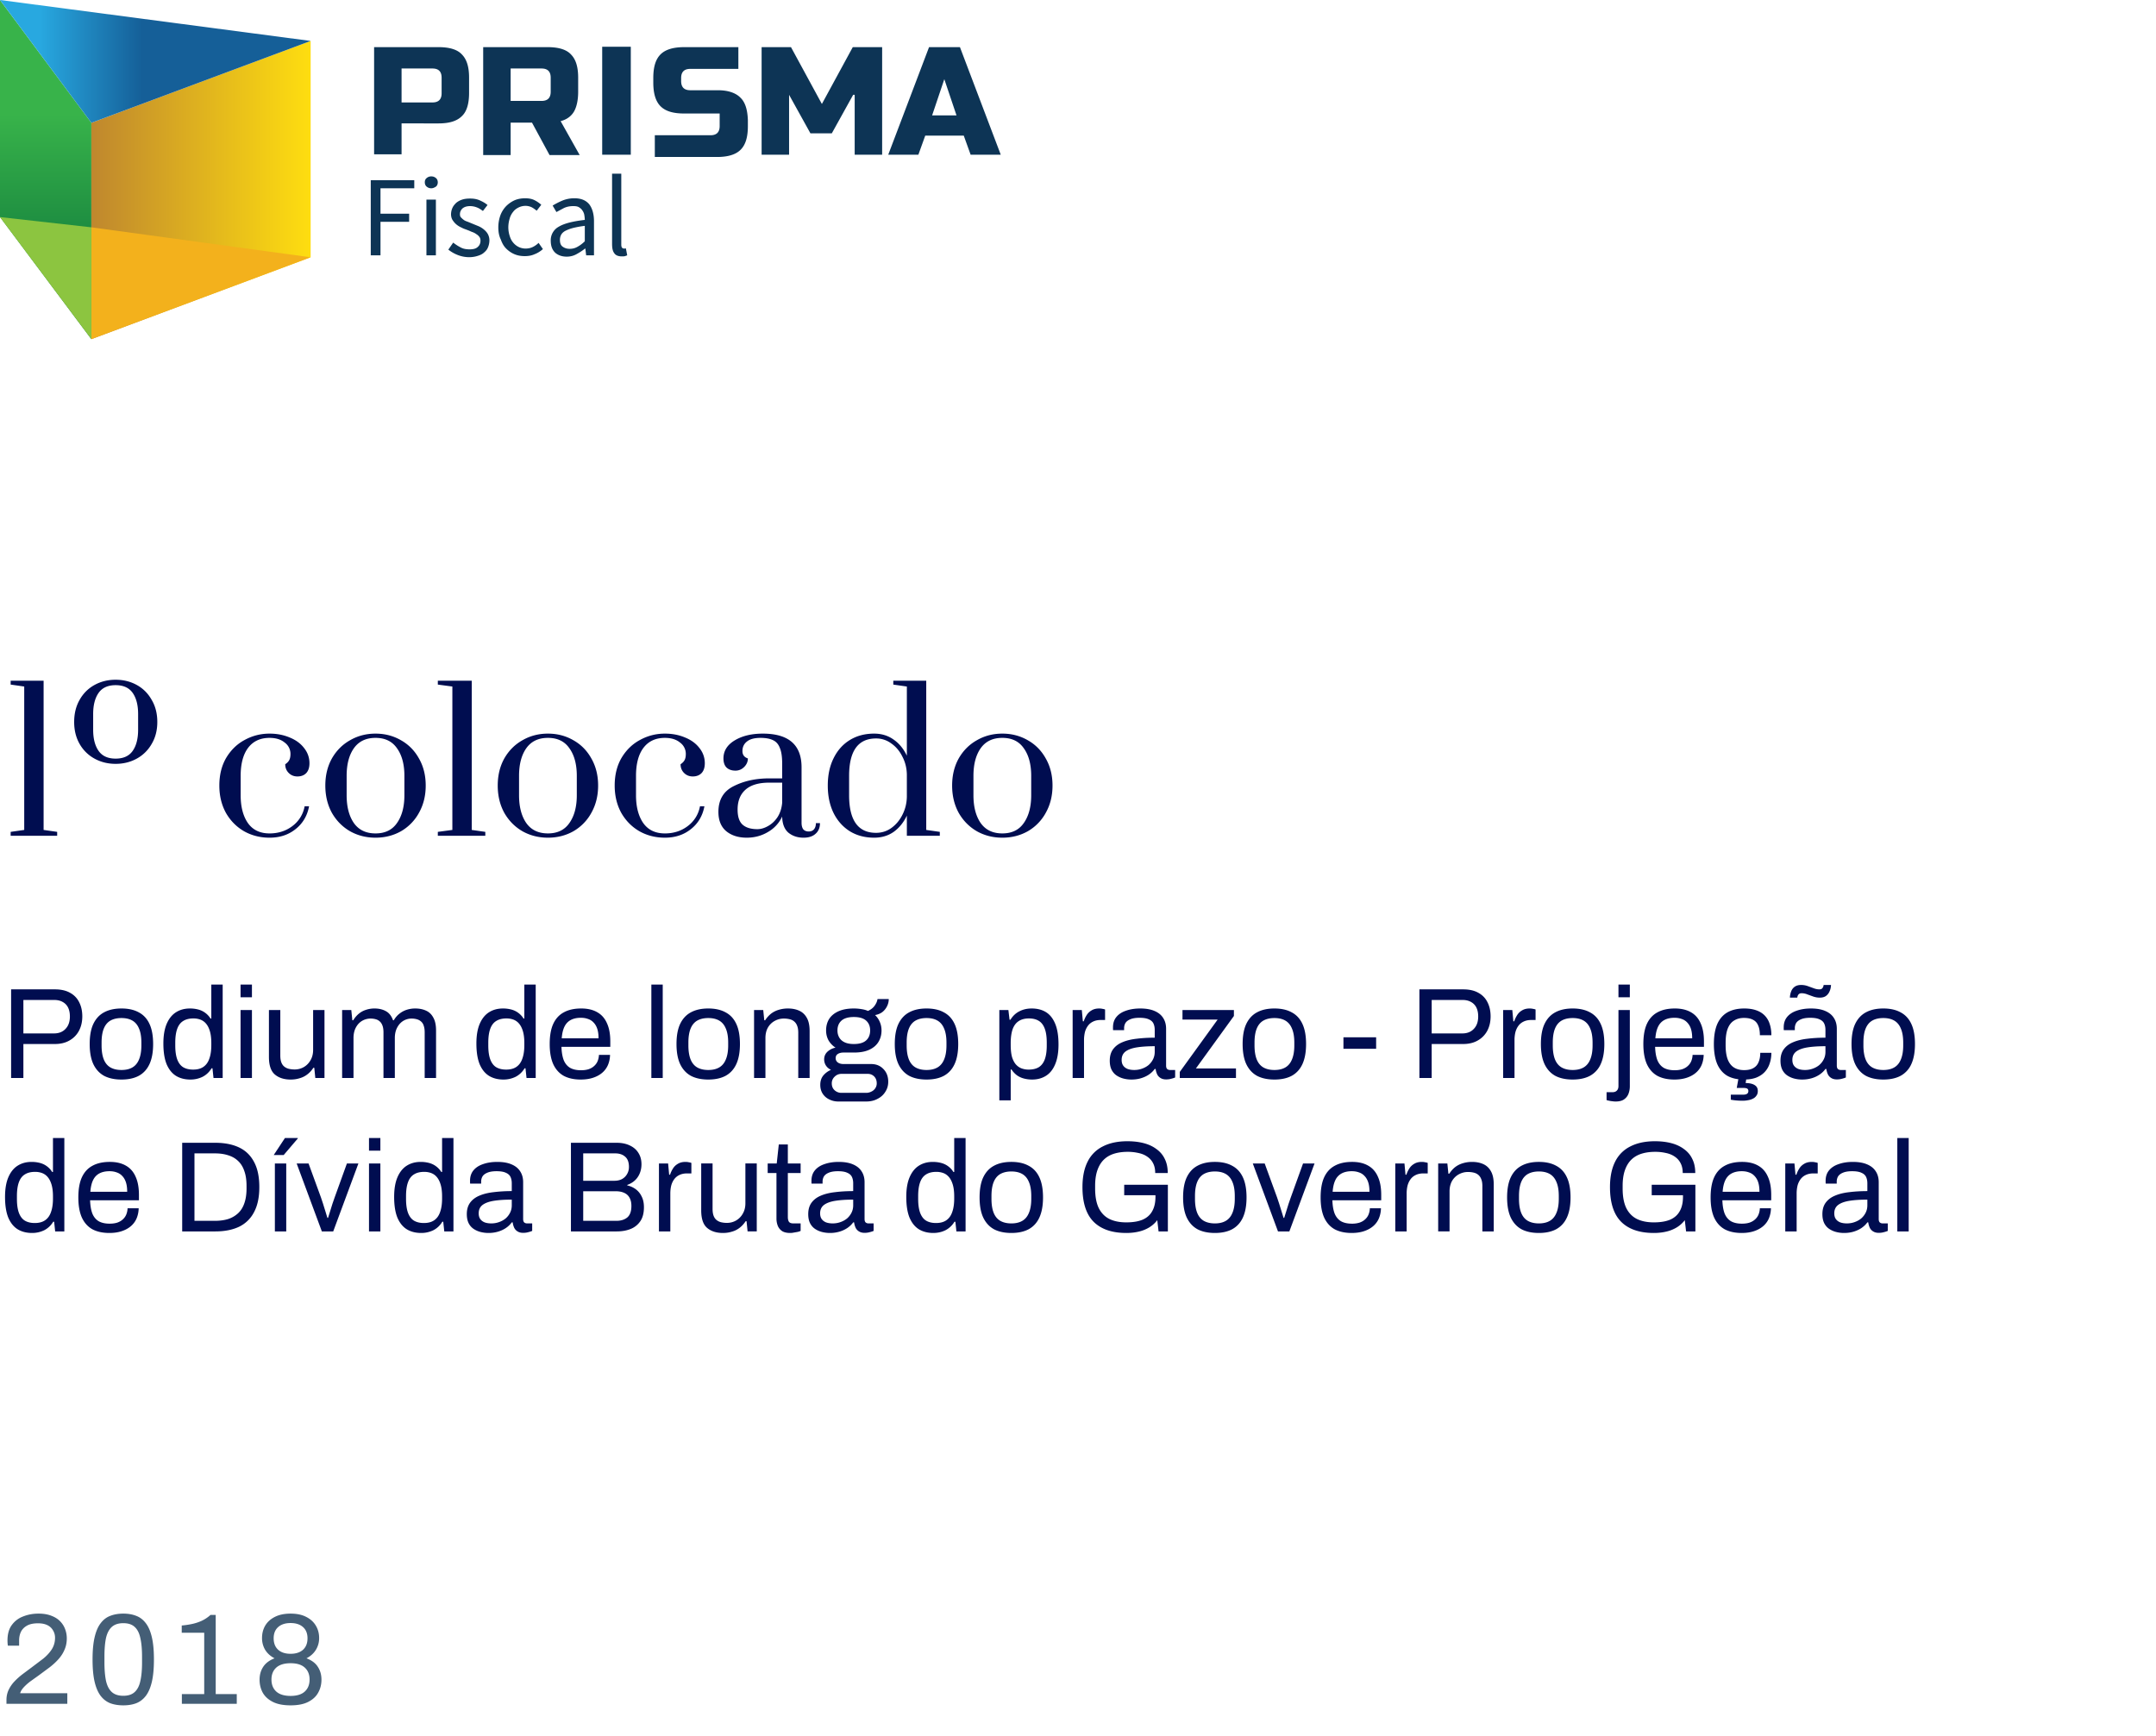
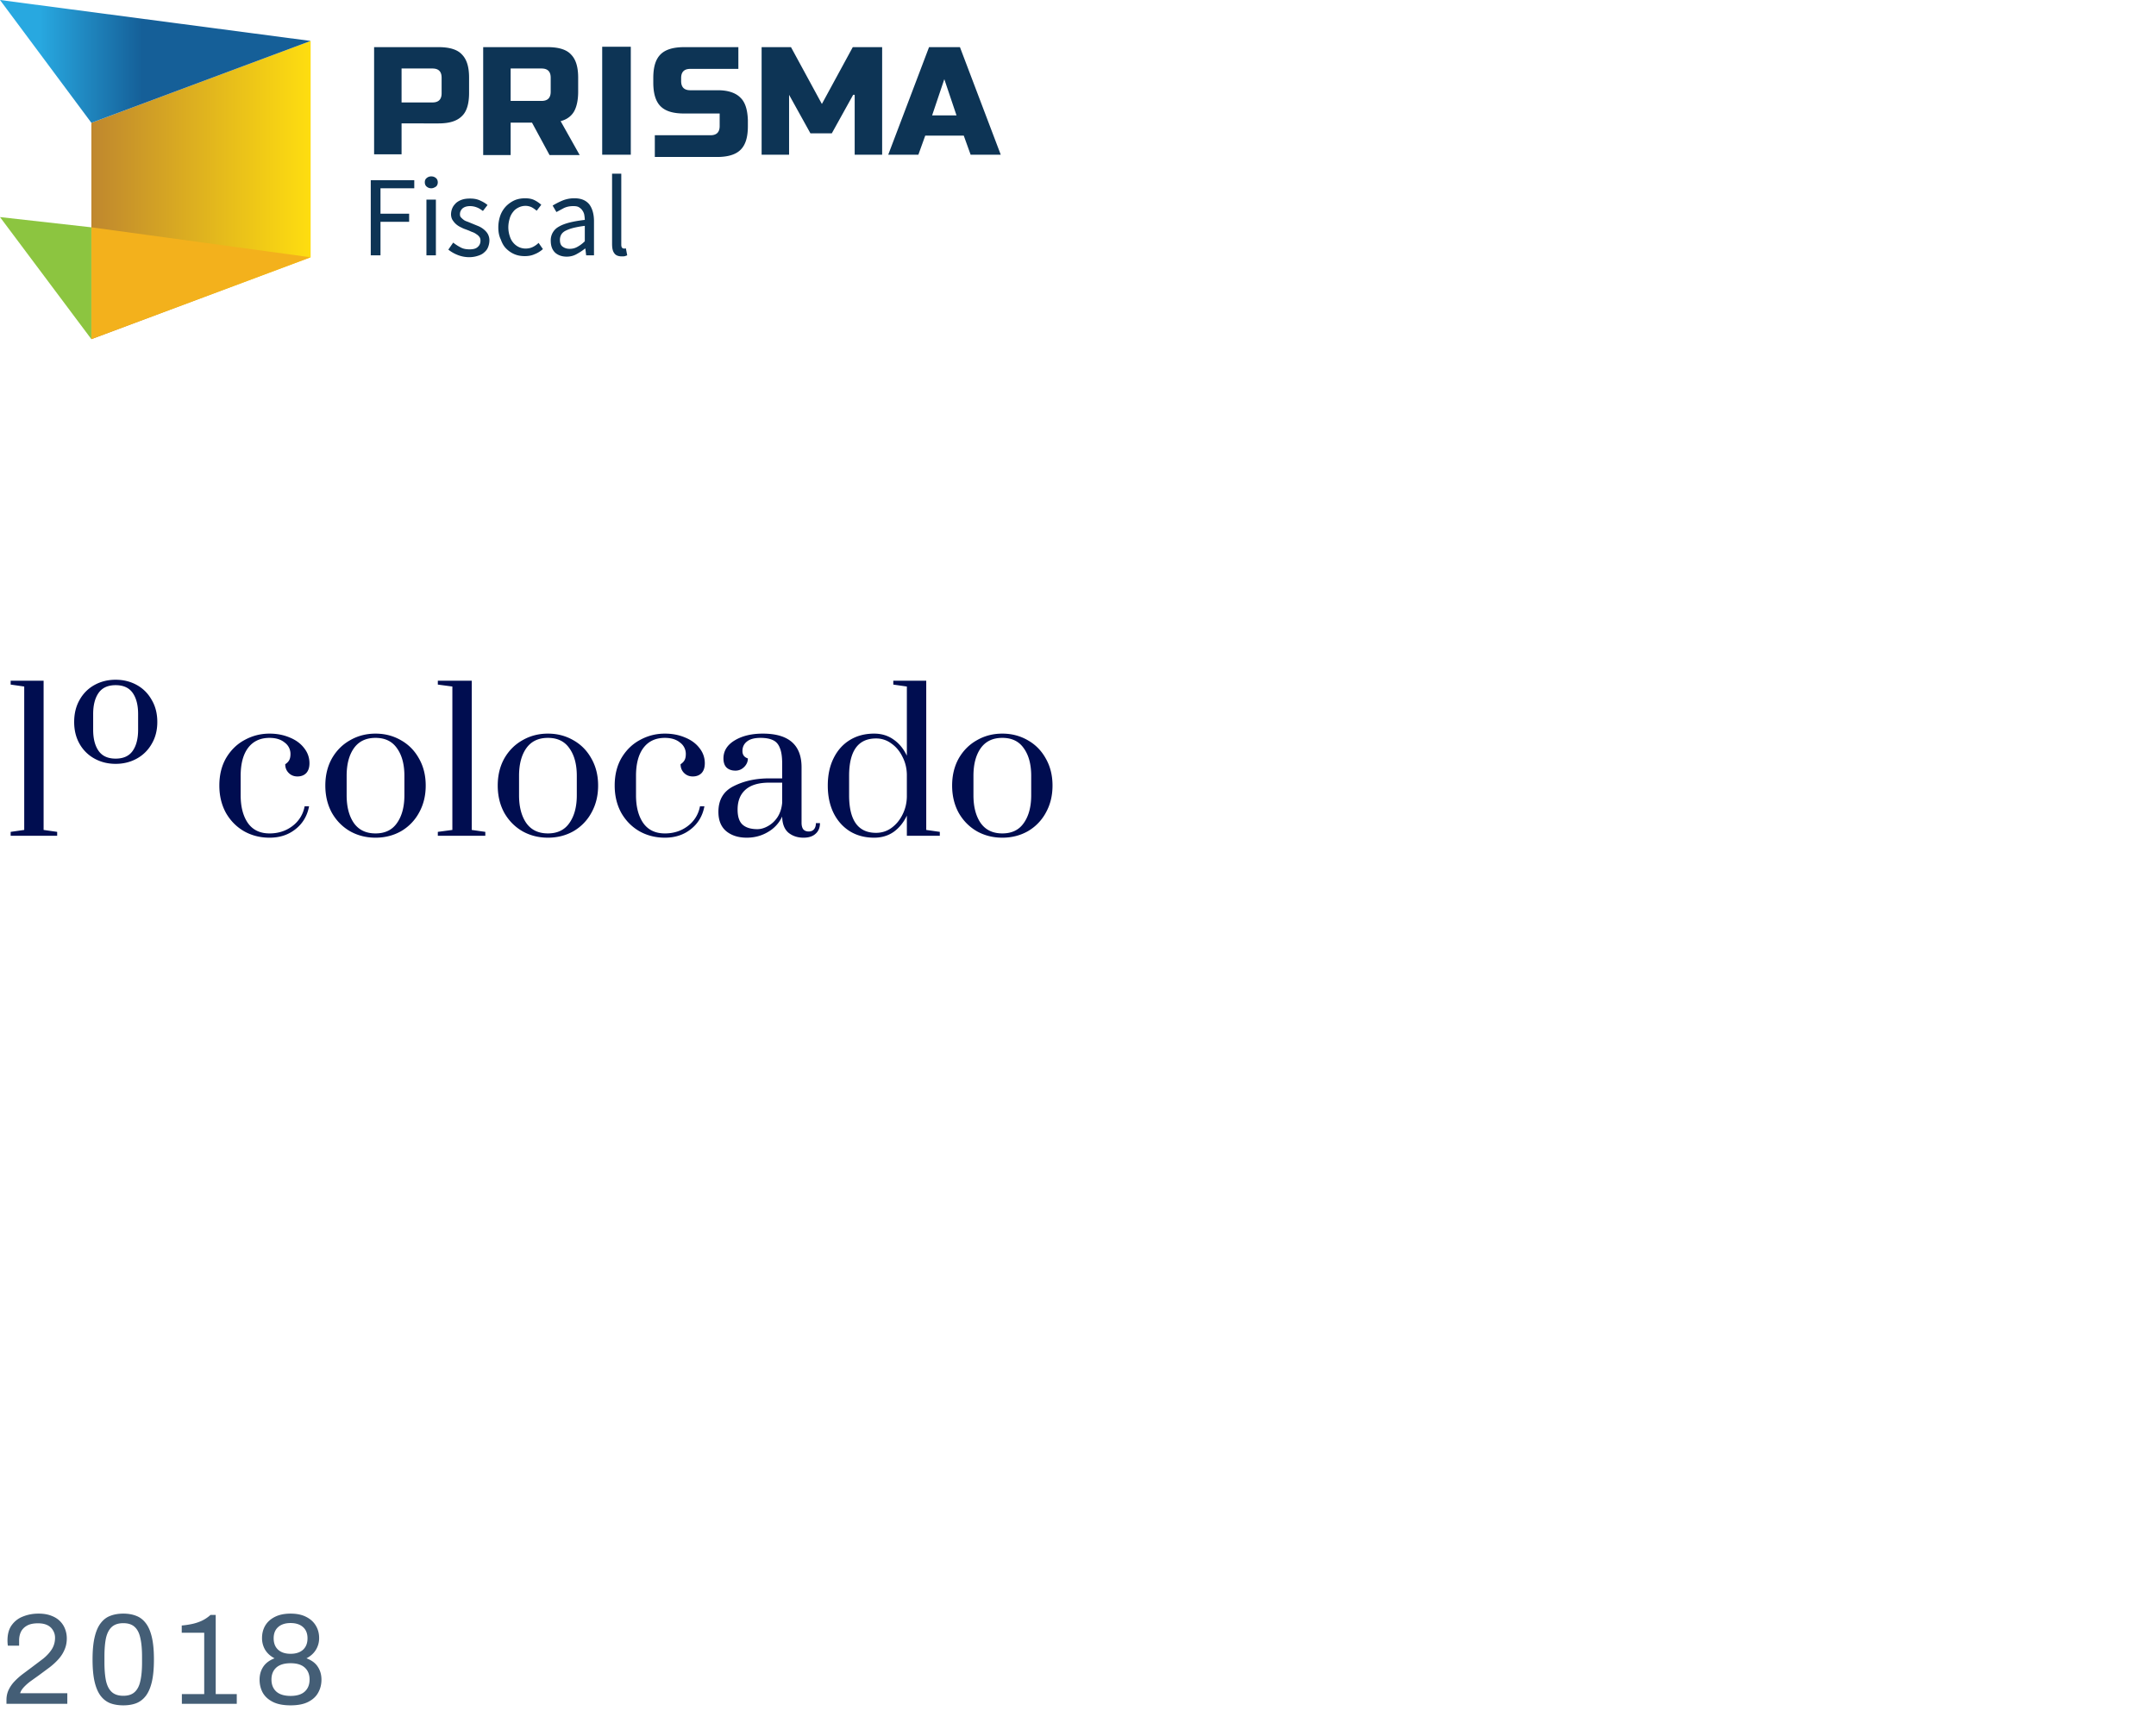
<svg xmlns="http://www.w3.org/2000/svg" width="267" height="215" fill="none">
-   <path d="M0 0v26.884L11.315 42V15.207L0 0z" fill="url(#A)" />
  <path d="M38.47 5.069v26.793L11.315 42V15.207L38.47 5.069z" fill="url(#B)" />
  <path d="M38.47 31.862L11.315 42V28.151l27.155 3.711z" fill="#f3b11c" />
  <path d="M38.47 5.069L0 0l11.315 15.207L38.47 5.069z" fill="url(#C)" />
-   <path d="M11.315 42L0 26.884l11.315 1.267V42z" fill="#8cc540" />
+   <path d="M11.315 42L0 26.884l11.315 1.267V42" fill="#8cc540" />
  <path d="M46.329 5.838h7.983c1.323 0 2.314.283 2.881.897.614.614.898 1.559.898 2.881v1.889c0 1.323-.283 2.314-.898 2.881-.614.614-1.559.897-2.881.897H49.73v3.826h-3.401V5.838zm8.36 3.779c0-.756-.378-1.134-1.134-1.134H49.73v4.204h3.826c.756 0 1.134-.378 1.134-1.134V9.617zm5.149-3.779h7.983c1.322 0 2.314.283 2.881.897.614.614.898 1.559.898 2.881v1.748c0 1.039-.189 1.889-.52 2.456s-.898.992-1.653 1.181l2.362 4.204h-3.732l-2.173-4.015h-2.645v4.015h-3.401V5.838zm8.36 3.779c0-.756-.378-1.134-1.134-1.134h-3.826v4.015h3.826c.756 0 1.134-.378 1.134-1.134V9.617zm37.457 2.126l-2.645 4.771h-2.645l-2.645-4.771v7.416h-3.401V5.838h3.637l3.826 7.038 3.826-7.038h3.637v13.32h-3.401v-7.416h-.189zm8.077 7.415H110l5.054-13.32h3.826l5.054 13.32h-3.731l-.85-2.362h-4.771l-.85 2.362zm1.7-4.865h3.023l-1.511-4.487-1.512 4.487zM78.118 5.791h-3.542v13.367h3.542V5.791zm13.556 6.282c-.567-.567-1.511-.897-2.739-.897h-3.448c-.756 0-1.134-.378-1.134-1.134v-.378c0-.756.378-1.134 1.134-1.134h5.952V5.838H84.73c-1.323 0-2.315.283-2.928.897s-.898 1.559-.898 2.929v.567c0 1.322.283 2.314.898 2.928s1.559.897 2.928.897h4.393v1.37.189c0 .756-.378 1.134-1.134 1.134h-6.896v2.692h7.699c1.322 0 2.314-.283 2.928-.898s.897-1.559.897-2.928v-.189-.567c-.047-1.275-.331-2.22-.945-2.787zm-45.725 10.24h5.355v1.004H47.12v3.146h3.548v1.004H47.12v4.15h-1.205v-9.304h.034zm7.463 1.004c-.234 0-.402-.067-.569-.201s-.234-.335-.234-.535c0-.234.067-.402.234-.535a.85.85 0 0 1 .569-.201c.234 0 .402.067.569.201s.234.335.234.535-.067.402-.234.535c-.167.1-.335.201-.569.201zm-.602 1.406h1.171v6.894H52.81v-6.894zm3.313 5.321c.301.234.602.435.937.602.301.167.669.234 1.104.234.469 0 .803-.1 1.004-.301.234-.201.335-.469.335-.77 0-.167-.033-.335-.134-.468s-.201-.234-.368-.335a1.77 1.77 0 0 0-.502-.268c-.201-.067-.368-.167-.569-.234-.234-.1-.502-.167-.736-.301-.234-.1-.469-.234-.669-.402s-.335-.335-.468-.535-.201-.469-.201-.736a2 2 0 0 1 .167-.77c.1-.235.268-.435.469-.636a2.21 2.21 0 0 1 .736-.402c.301-.1.636-.134 1.004-.134.435 0 .837.067 1.205.234s.669.335.937.569l-.569.736c-.234-.167-.468-.335-.736-.435a2.33 2.33 0 0 0-.837-.167c-.435 0-.736.1-.971.301-.201.201-.301.435-.301.703 0 .167.034.301.134.402a2.88 2.88 0 0 0 .335.301c.134.1.301.167.502.234l.569.234.736.301a2.71 2.71 0 0 1 .669.402c.201.168.368.335.502.569a1.63 1.63 0 0 1 .201.837 2.3 2.3 0 0 1-.167.803c-.1.268-.268.469-.468.636-.201.201-.469.335-.803.435-.301.1-.669.167-1.071.167a3.89 3.89 0 0 1-1.406-.268 4.45 4.45 0 0 1-1.171-.669l.602-.87zm5.589-1.874a4.48 4.48 0 0 1 .268-1.539 3.34 3.34 0 0 1 .736-1.138 3.57 3.57 0 0 1 1.037-.703c.402-.167.837-.234 1.272-.234.468 0 .837.067 1.171.234s.602.368.837.569l-.569.736c-.201-.167-.435-.335-.636-.435a1.83 1.83 0 0 0-.736-.167 1.95 1.95 0 0 0-.87.201c-.268.134-.502.301-.669.535a2.2 2.2 0 0 0-.435.837 3.79 3.79 0 0 0-.167 1.071c0 .402.067.77.167 1.071.1.335.234.602.435.837a2.06 2.06 0 0 0 .669.535 1.95 1.95 0 0 0 .87.201c.335 0 .636-.067.904-.201a2.68 2.68 0 0 0 .703-.502l.535.77c-.301.268-.669.502-1.037.636-.368.167-.77.234-1.205.234-.468 0-.87-.067-1.272-.234s-.736-.402-1.038-.703-.502-.669-.669-1.138c-.201-.402-.301-.904-.301-1.473zm6.493 1.64a1.9 1.9 0 0 1 1.004-1.74c.669-.401 1.74-.669 3.213-.837a4.16 4.16 0 0 0-.067-.636c-.033-.201-.134-.402-.234-.536-.1-.167-.268-.301-.435-.402s-.402-.134-.703-.134c-.402 0-.77.067-1.138.234l-.937.502-.469-.803a9.41 9.41 0 0 1 1.171-.602 3.83 3.83 0 0 1 1.54-.301c.837 0 1.439.268 1.841.77.368.502.569 1.205.569 2.075v4.217h-.971l-.1-.837h-.034c-.335.268-.703.502-1.071.703s-.77.301-1.205.301c-.569 0-1.071-.167-1.439-.502-.368-.368-.535-.837-.535-1.473zm1.138-.1c0 .402.1.669.335.837s.502.268.87.268c.335 0 .636-.067.937-.234a4.02 4.02 0 0 0 .937-.703V27.97c-.569.067-1.071.167-1.473.268a4.57 4.57 0 0 0-.971.368c-.234.134-.402.301-.502.502a1.32 1.32 0 0 0-.134.602zm6.425-8.2h1.171v8.768c0 .201.033.335.1.402s.134.1.234.1h.1c.033 0 .067 0 .134-.033l.167.87c-.067.034-.167.067-.268.1s-.234.034-.402.034c-.435 0-.77-.134-.937-.402-.201-.268-.268-.636-.268-1.171V21.51h-.034z" fill="#0d3455" />
  <g fill="#000d50">
    <path d="M1.32 103.5v-.48l1.68-.24V85.02l-1.68-.24v-.48H5.4v18.48l1.68.24v.48H1.32zm13.001-8.904c-.96 0-1.832-.216-2.616-.648a4.71 4.71 0 0 1-1.848-1.824c-.448-.784-.672-1.688-.672-2.712 0-1.04.224-1.952.672-2.736.448-.8 1.064-1.416 1.848-1.848s1.656-.648 2.616-.648 1.832.216 2.616.648 1.4 1.048 1.848 1.848c.464.784.696 1.696.696 2.736 0 1.024-.232 1.928-.696 2.712a4.71 4.71 0 0 1-1.848 1.824c-.784.432-1.656.648-2.616.648zm0-.648c.96 0 1.664-.32 2.112-.96s.672-1.512.672-2.616v-1.944c0-1.104-.224-1.976-.672-2.616s-1.152-.96-2.112-.96-1.664.32-2.112.96-.672 1.512-.672 2.616v1.944c0 1.104.224 1.976.672 2.616s1.152.96 2.112.96zm19.059 9.792c-1.152 0-2.2-.264-3.144-.792-.944-.544-1.696-1.304-2.256-2.28-.544-.992-.816-2.12-.816-3.384 0-1.328.288-2.48.864-3.456.592-.976 1.36-1.712 2.304-2.208.944-.512 1.96-.768 3.048-.768.912 0 1.744.16 2.496.48.752.304 1.344.736 1.776 1.296.448.56.672 1.192.672 1.896 0 .528-.136.936-.408 1.224-.272.272-.632.408-1.08.408-.432 0-.792-.144-1.08-.432s-.432-.648-.432-1.08c.24-.16.408-.336.504-.528s.144-.432.144-.72a1.73 1.73 0 0 0-.72-1.44c-.464-.384-1.088-.576-1.872-.576-1.152 0-2.04.416-2.664 1.248-.608.816-.912 1.968-.912 3.456v2.4c0 1.424.296 2.568.888 3.432.608.864 1.504 1.296 2.688 1.296 1.088 0 2.032-.304 2.832-.912a3.9 3.9 0 0 0 1.512-2.448h.552c-.224 1.184-.784 2.128-1.68 2.832-.88.704-1.952 1.056-3.216 1.056zm13.125 0c-1.152 0-2.2-.264-3.144-.792-.944-.544-1.696-1.304-2.256-2.28-.544-.992-.816-2.12-.816-3.384s.272-2.384.816-3.36c.56-.976 1.312-1.728 2.256-2.256.944-.544 1.992-.816 3.144-.816s2.2.272 3.144.816c.944.528 1.688 1.28 2.232 2.256.56.976.84 2.096.84 3.36s-.28 2.392-.84 3.384a5.88 5.88 0 0 1-2.232 2.28c-.944.528-1.992.792-3.144.792zm0-.528c1.184 0 2.072-.432 2.664-1.296.608-.864.912-2.008.912-3.432v-2.4c0-1.424-.304-2.56-.912-3.408-.592-.864-1.48-1.296-2.664-1.296s-2.08.432-2.688 1.296c-.592.848-.888 1.984-.888 3.408v2.4c0 1.424.296 2.568.888 3.432.608.864 1.504 1.296 2.688 1.296zm7.716.288v-.48l1.8-.24V85.02l-1.8-.24v-.48h4.2v18.48l1.68.24v.48h-5.88zm13.635.24c-1.152 0-2.2-.264-3.144-.792-.944-.544-1.696-1.304-2.256-2.28-.544-.992-.816-2.12-.816-3.384s.272-2.384.816-3.36c.56-.976 1.312-1.728 2.256-2.256.944-.544 1.992-.816 3.144-.816s2.2.272 3.144.816c.944.528 1.688 1.28 2.232 2.256.56.976.84 2.096.84 3.36s-.28 2.392-.84 3.384a5.88 5.88 0 0 1-2.232 2.28c-.944.528-1.992.792-3.144.792zm0-.528c1.184 0 2.072-.432 2.664-1.296.608-.864.912-2.008.912-3.432v-2.4c0-1.424-.304-2.56-.912-3.408-.592-.864-1.48-1.296-2.664-1.296s-2.08.432-2.688 1.296c-.592.848-.888 1.984-.888 3.408v2.4c0 1.424.296 2.568.888 3.432.608.864 1.504 1.296 2.688 1.296zm14.484.528c-1.152 0-2.2-.264-3.144-.792-.944-.544-1.696-1.304-2.256-2.28-.544-.992-.816-2.12-.816-3.384 0-1.328.288-2.48.864-3.456.592-.976 1.36-1.712 2.304-2.208.944-.512 1.96-.768 3.048-.768.912 0 1.744.16 2.496.48.752.304 1.344.736 1.776 1.296.448.56.672 1.192.672 1.896 0 .528-.136.936-.408 1.224-.272.272-.632.408-1.08.408-.432 0-.792-.144-1.08-.432s-.432-.648-.432-1.08c.24-.16.408-.336.504-.528s.144-.432.144-.72a1.73 1.73 0 0 0-.72-1.44c-.464-.384-1.088-.576-1.872-.576-1.152 0-2.04.416-2.664 1.248-.608.816-.912 1.968-.912 3.456v2.4c0 1.424.296 2.568.888 3.432.608.864 1.504 1.296 2.688 1.296 1.088 0 2.032-.304 2.832-.912a3.9 3.9 0 0 0 1.512-2.448h.552c-.224 1.184-.784 2.128-1.68 2.832-.88.704-1.952 1.056-3.216 1.056zm10.133 0c-1.024 0-1.864-.264-2.52-.792-.656-.544-.984-1.344-.984-2.4 0-1.504.632-2.568 1.896-3.192 1.264-.64 2.728-.96 4.392-.96h1.608v-1.848c0-.832-.096-1.472-.288-1.92-.176-.464-.456-.784-.84-.96-.384-.192-.904-.288-1.56-.288-.752 0-1.312.152-1.68.456-.368.288-.552.68-.552 1.176 0 .464.224.768.672.912 0 .4-.152.752-.456 1.056s-.664.456-1.08.456c-.448 0-.808-.12-1.08-.36-.272-.256-.408-.64-.408-1.152 0-.928.464-1.672 1.392-2.232s2.088-.84 3.48-.84c3.2 0 4.8 1.392 4.8 4.176v6.864c0 .352.072.624.216.816.16.176.384.264.672.264.272 0 .488-.088.648-.264.16-.192.24-.448.24-.768h.504c0 .56-.184 1-.552 1.32-.352.32-.848.48-1.488.48-.736 0-1.36-.208-1.872-.624-.496-.432-.752-1.096-.768-1.992a4.29 4.29 0 0 1-1.776 1.92c-.784.464-1.656.696-2.616.696zm1.32-1.056c.432 0 .872-.128 1.32-.384.464-.256.856-.624 1.176-1.104.32-.496.512-1.088.576-1.776v-2.496h-1.608c-1.312 0-2.296.296-2.952.888-.64.576-.96 1.392-.96 2.448 0 .88.208 1.504.624 1.872s1.024.552 1.824.552zm14.457 1.056c-1.136 0-2.136-.264-3-.792-.864-.544-1.536-1.296-2.016-2.256-.48-.976-.72-2.112-.72-3.408s.24-2.424.72-3.384c.48-.976 1.152-1.728 2.016-2.256s1.864-.792 3-.792c.928 0 1.736.248 2.424.744.688.48 1.232 1.144 1.632 1.992V85.02l-1.68-.24v-.48h4.08v18.48l1.68.24v.48h-4.08v-2.496c-.4.848-.944 1.52-1.632 2.016-.688.48-1.496.72-2.424.72zm.24-.6c.704 0 1.336-.2 1.896-.6.576-.416 1.032-.96 1.368-1.632.352-.688.536-1.432.552-2.232v-2.76c-.016-.8-.2-1.536-.552-2.208-.336-.688-.792-1.232-1.368-1.632a3.1 3.1 0 0 0-1.896-.624c-2.224 0-3.336 1.544-3.336 4.632v2.4c0 3.104 1.112 4.656 3.336 4.656zm15.639.6c-1.152 0-2.2-.264-3.144-.792-.944-.544-1.696-1.304-2.256-2.28-.544-.992-.816-2.12-.816-3.384s.272-2.384.816-3.36c.56-.976 1.312-1.728 2.256-2.256.944-.544 1.992-.816 3.144-.816s2.2.272 3.144.816c.944.528 1.688 1.28 2.232 2.256.56.976.84 2.096.84 3.36s-.28 2.392-.84 3.384a5.88 5.88 0 0 1-2.232 2.28c-.944.528-1.992.792-3.144.792zm0-.528c1.184 0 2.072-.432 2.664-1.296.608-.864.912-2.008.912-3.432v-2.4c0-1.424-.304-2.56-.912-3.408-.592-.864-1.48-1.296-2.664-1.296s-2.08.432-2.688 1.296c-.592.848-.888 1.984-.888 3.408v2.4c0 1.424.296 2.568.888 3.432.608.864 1.504 1.296 2.688 1.296z" />
-     <path d="M1.376 133.5v-10.976H6.8c.757 0 1.387.144 1.888.432a2.63 2.63 0 0 1 1.12 1.168c.256.501.384 1.083.384 1.744 0 .672-.139 1.269-.416 1.792a2.98 2.98 0 0 1-1.184 1.2c-.501.288-1.104.432-1.808.432H2.896v4.208h-1.52zm1.52-5.52h3.792c.597 0 1.072-.187 1.424-.56.363-.373.544-.885.544-1.536 0-.437-.075-.805-.224-1.104a1.57 1.57 0 0 0-.656-.688c-.288-.171-.651-.256-1.088-.256H2.896v4.144zm12.148 5.712c-.853 0-1.573-.155-2.16-.464-.576-.32-1.019-.805-1.328-1.456-.299-.651-.448-1.477-.448-2.48 0-1.013.149-1.84.448-2.48.309-.651.752-1.131 1.328-1.44.587-.32 1.307-.48 2.16-.48s1.568.16 2.144.48c.587.309 1.029.789 1.328 1.44.299.64.448 1.467.448 2.48 0 1.003-.149 1.829-.448 2.48s-.741 1.136-1.328 1.456c-.576.309-1.291.464-2.144.464zm0-1.184c.544 0 .997-.107 1.36-.32s.635-.544.816-.992c.192-.459.288-1.035.288-1.728v-.352c0-.704-.096-1.28-.288-1.728-.181-.448-.453-.779-.816-.992s-.816-.32-1.36-.32-1.003.107-1.376.32c-.363.213-.635.544-.816.992s-.272 1.024-.272 1.728v.352c0 .693.091 1.269.272 1.728.181.448.453.779.816.992.373.213.832.32 1.376.32zm8.533 1.184c-.693 0-1.291-.155-1.792-.464-.491-.309-.875-.789-1.152-1.44-.267-.661-.4-1.515-.4-2.56 0-.992.139-1.808.416-2.448s.661-1.115 1.152-1.424 1.061-.464 1.712-.464a4.04 4.04 0 0 1 1.04.128 2.49 2.49 0 0 1 .848.4 2.56 2.56 0 0 1 .672.72h.096v-4.208h1.408V133.5h-1.136l-.128-1.2h-.112c-.288.469-.661.821-1.12 1.056a3.38 3.38 0 0 1-1.504.336zm.336-1.232c.533 0 .965-.117 1.296-.352s.571-.576.72-1.024c.16-.448.24-1.003.24-1.664v-.256c0-.576-.059-1.061-.176-1.456s-.277-.709-.48-.944a1.67 1.67 0 0 0-.704-.496c-.267-.096-.549-.144-.848-.144-.523 0-.949.107-1.28.32-.331.203-.576.528-.736.976-.16.437-.24 1.008-.24 1.712v.336c0 .725.085 1.312.256 1.76.171.437.416.752.736.944.331.192.736.288 1.216.288zm5.878-8.96v-1.568H31.2v1.568h-1.408zm0 10v-8.416H31.2v8.416h-1.408zm6.202.192c-.811 0-1.461-.208-1.952-.624s-.736-1.141-.736-2.176v-5.808h1.408v5.616c0 .352.043.64.128.864s.208.4.368.528a1.44 1.44 0 0 0 .56.272 3.12 3.12 0 0 0 .72.08c.405 0 .779-.096 1.12-.288s.619-.469.832-.832c.224-.373.336-.805.336-1.296v-4.944h1.408v8.416h-1.136l-.128-1.264h-.112c-.224.341-.48.619-.768.832a2.7 2.7 0 0 1-.944.464c-.341.107-.709.16-1.104.16zm6.376-.192v-8.416h1.136l.128 1.264h.112c.213-.341.453-.619.72-.832s.56-.368.88-.464a3.26 3.26 0 0 1 1.04-.16c.544 0 1.013.112 1.408.336.395.213.688.587.88 1.12h.096c.203-.341.437-.613.704-.816a2.81 2.81 0 0 1 .896-.48 3.41 3.41 0 0 1 1.056-.16c.512 0 .96.091 1.344.272.384.171.683.459.896.864.224.395.336.928.336 1.6v5.872h-1.408v-5.648c0-.341-.043-.624-.128-.848a1.05 1.05 0 0 0-.336-.512c-.149-.128-.325-.219-.528-.272-.192-.053-.4-.08-.624-.08-.373 0-.72.096-1.04.288-.309.192-.56.469-.752.832s-.288.795-.288 1.296v4.944H47.49v-5.648c0-.341-.043-.624-.128-.848s-.197-.395-.336-.512a1.18 1.18 0 0 0-.512-.272c-.192-.053-.395-.08-.608-.08a2.1 2.1 0 0 0-1.072.288c-.32.192-.576.469-.768.832s-.288.795-.288 1.296v4.944H42.37zm19.973.192c-.693 0-1.291-.155-1.792-.464-.491-.309-.875-.789-1.152-1.44-.267-.661-.4-1.515-.4-2.56 0-.992.139-1.808.416-2.448s.661-1.115 1.152-1.424 1.061-.464 1.712-.464a4.04 4.04 0 0 1 1.04.128 2.49 2.49 0 0 1 .848.4 2.56 2.56 0 0 1 .672.72h.096v-4.208h1.408V133.5h-1.136l-.128-1.2h-.112c-.288.469-.661.821-1.12 1.056a3.38 3.38 0 0 1-1.504.336zm.336-1.232c.533 0 .965-.117 1.296-.352s.571-.576.72-1.024c.16-.448.24-1.003.24-1.664v-.256c0-.576-.059-1.061-.176-1.456s-.277-.709-.48-.944a1.67 1.67 0 0 0-.704-.496c-.267-.096-.549-.144-.848-.144-.523 0-.949.107-1.28.32-.331.203-.576.528-.736.976-.16.437-.24 1.008-.24 1.712v.336c0 .725.085 1.312.256 1.76.171.437.416.752.736.944.331.192.736.288 1.216.288zm9.238 1.232c-.832 0-1.536-.155-2.112-.464-.565-.32-.997-.805-1.296-1.456-.288-.651-.432-1.477-.432-2.48 0-1.013.144-1.84.432-2.48.299-.651.736-1.131 1.312-1.44.576-.32 1.296-.48 2.16-.48.789 0 1.451.155 1.984.464.533.299.933.752 1.2 1.36.277.597.416 1.349.416 2.256v.672h-6.048c.021.672.117 1.227.288 1.664.181.427.448.741.8.944.352.192.795.288 1.328.288.363 0 .677-.043.944-.128.277-.096.507-.229.688-.4a1.63 1.63 0 0 0 .432-.608 2.24 2.24 0 0 0 .16-.768h1.376c-.011.448-.096.864-.256 1.248-.16.373-.395.693-.704.96s-.688.475-1.136.624-.96.224-1.536.224zm-2.352-5.104h4.56c0-.469-.053-.864-.16-1.184s-.261-.581-.464-.784a1.6 1.6 0 0 0-.688-.432c-.256-.096-.549-.144-.88-.144-.491 0-.907.091-1.248.272s-.603.459-.784.832-.293.853-.336 1.44zm11.101 4.912v-11.568h1.408V133.5h-1.408zm7.05.192c-.853 0-1.573-.155-2.16-.464-.576-.32-1.019-.805-1.328-1.456-.299-.651-.448-1.477-.448-2.48 0-1.013.149-1.84.448-2.48.309-.651.752-1.131 1.328-1.44.587-.32 1.307-.48 2.16-.48s1.568.16 2.144.48c.587.309 1.029.789 1.328 1.44.299.64.448 1.467.448 2.48 0 1.003-.149 1.829-.448 2.48s-.741 1.136-1.328 1.456c-.576.309-1.291.464-2.144.464zm0-1.184c.544 0 .997-.107 1.36-.32s.635-.544.816-.992c.192-.459.288-1.035.288-1.728v-.352c0-.704-.096-1.28-.288-1.728-.181-.448-.453-.779-.816-.992s-.816-.32-1.36-.32-1.003.107-1.376.32c-.363.213-.635.544-.816.992s-.272 1.024-.272 1.728v.352c0 .693.091 1.269.272 1.728.181.448.453.779.816.992.373.213.832.32 1.376.32zm5.669.992v-8.416h1.136l.128 1.264h.112a3.36 3.36 0 0 1 .752-.832c.288-.213.603-.368.944-.464a3.83 3.83 0 0 1 1.12-.16c.533 0 .997.091 1.392.272.405.181.72.475.944.88.235.405.352.955.352 1.648v5.808h-1.408v-5.616c0-.352-.048-.64-.144-.864a1.21 1.21 0 0 0-.368-.528c-.149-.128-.336-.219-.56-.272a2.99 2.99 0 0 0-.72-.08c-.395 0-.768.096-1.12.288s-.635.469-.848.832c-.203.363-.304.795-.304 1.296v4.944h-1.408zm10.44 2.912c-.405 0-.779-.085-1.12-.256-.341-.16-.613-.395-.816-.704s-.304-.677-.304-1.104c0-.469.128-.859.384-1.168a2.48 2.48 0 0 1 .944-.688c-.267-.128-.475-.304-.624-.528-.149-.235-.224-.491-.224-.768 0-.373.133-.688.4-.944.277-.256.613-.427 1.008-.512a2.66 2.66 0 0 1-.864-.896c-.203-.373-.304-.784-.304-1.232 0-.533.123-1.003.368-1.408.256-.405.64-.725 1.152-.96.523-.235 1.157-.352 1.904-.352a5.5 5.5 0 0 1 .96.08c.299.043.565.117.8.224.373-.171.651-.389.832-.656.192-.267.309-.539.352-.816h1.392a1.96 1.96 0 0 1-.224.912c-.139.277-.331.512-.576.704-.245.181-.544.304-.896.368a2.45 2.45 0 0 1 .592.864c.139.32.208.667.208 1.04 0 .533-.128 1.008-.384 1.424-.245.405-.619.725-1.12.96s-1.131.352-1.888.352h-1.312c-.288 0-.523.059-.704.176-.181.107-.272.283-.272.528a.64.64 0 0 0 .272.528c.181.128.416.192.704.192h3.424c.619 0 1.125.208 1.52.624.395.405.592.928.592 1.568 0 .459-.117.869-.352 1.232-.224.373-.544.667-.96.88-.405.224-.88.336-1.424.336h-3.44zm.4-1.072h3.024a1.42 1.42 0 0 0 .672-.16 1.14 1.14 0 0 0 .48-.416 1.07 1.07 0 0 0 .176-.592c0-.363-.107-.651-.32-.864s-.48-.32-.8-.32h-3.232c-.341 0-.629.117-.864.352a1.1 1.1 0 0 0-.352.832c0 .352.117.635.352.848a1.24 1.24 0 0 0 .864.32zm1.52-6.048c.683 0 1.189-.149 1.52-.448s.496-.709.496-1.232c0-.512-.165-.917-.496-1.216s-.837-.448-1.52-.448-1.195.149-1.536.448c-.331.299-.496.704-.496 1.216 0 .331.075.624.224.88s.373.453.672.592.677.208 1.136.208zm9.003 4.4c-.854 0-1.574-.155-2.16-.464-.576-.32-1.019-.805-1.328-1.456-.299-.651-.448-1.477-.448-2.48 0-1.013.149-1.84.448-2.48.309-.651.752-1.131 1.328-1.44.586-.32 1.306-.48 2.16-.48s1.568.16 2.144.48c.586.309 1.029.789 1.328 1.44.298.64.448 1.467.448 2.48 0 1.003-.15 1.829-.448 2.48s-.742 1.136-1.328 1.456c-.576.309-1.291.464-2.144.464zm0-1.184c.544 0 .997-.107 1.36-.32s.634-.544.816-.992c.192-.459.288-1.035.288-1.728v-.352c0-.704-.096-1.28-.288-1.728-.182-.448-.454-.779-.816-.992s-.816-.32-1.36-.32-1.003.107-1.376.32c-.363.213-.635.544-.816.992s-.272 1.024-.272 1.728v.352c0 .693.09 1.269.272 1.728.181.448.453.779.816.992.373.213.832.32 1.376.32zm9.012 3.76v-11.184h1.12l.144 1.2h.112c.288-.469.656-.816 1.104-1.04.448-.235.955-.352 1.52-.352.704 0 1.302.155 1.792.464s.87.795 1.136 1.456c.267.651.4 1.499.4 2.544 0 .981-.138 1.797-.416 2.448-.266.64-.645 1.115-1.136 1.424s-1.061.464-1.712.464a3.98 3.98 0 0 1-1.024-.128 2.67 2.67 0 0 1-.864-.4 2.9 2.9 0 0 1-.672-.72h-.096v3.824h-1.408zm3.616-3.808c.523 0 .95-.101 1.28-.304.331-.213.576-.539.736-.976.16-.448.24-1.019.24-1.712v-.336c0-.736-.085-1.323-.256-1.76-.17-.448-.421-.768-.752-.96-.32-.192-.72-.288-1.2-.288-.522 0-.954.117-1.296.352-.33.224-.576.565-.736 1.024-.149.459-.224 1.019-.224 1.68v.24c0 .587.054 1.077.16 1.472.118.384.278.693.48.928.214.235.454.4.72.496a2.49 2.49 0 0 0 .848.144zm5.462 1.04v-8.416h1.136l.128 1.392h.112c.086-.267.203-.517.352-.752a1.71 1.71 0 0 1 .608-.592c.256-.16.571-.24.944-.24.16 0 .304.016.432.048.139.021.24.048.304.08v1.296h-.528c-.362 0-.677.064-.944.192-.256.117-.469.288-.64.512a2.35 2.35 0 0 0-.384.8 4.25 4.25 0 0 0-.112.992v4.688h-1.408zm7.269.192a3.92 3.92 0 0 1-.928-.112c-.31-.075-.598-.197-.864-.368s-.48-.405-.64-.704c-.16-.309-.24-.693-.24-1.152 0-.576.138-1.051.416-1.424s.661-.661 1.152-.864c.501-.213 1.093-.357 1.776-.432.682-.085 1.424-.128 2.224-.128v-.96c0-.309-.054-.576-.16-.8s-.299-.395-.576-.512c-.267-.128-.651-.192-1.152-.192-.48 0-.864.064-1.152.192-.278.117-.475.272-.592.464a1.29 1.29 0 0 0-.16.64v.24h-1.36a.79.79 0 0 1-.016-.16v-.192c0-.512.138-.939.416-1.28.288-.352.688-.613 1.2-.784.512-.181 1.098-.272 1.76-.272.704 0 1.29.101 1.76.304.48.203.837.491 1.072.864.245.373.368.821.368 1.344v4.56c0 .203.048.347.144.432.096.075.213.112.352.112h.624v.928a3.07 3.07 0 0 1-.496.16c-.182.053-.39.08-.624.08-.278 0-.507-.059-.688-.176-.182-.107-.32-.256-.416-.448a2.24 2.24 0 0 1-.192-.672h-.112c-.192.267-.438.501-.736.704-.288.192-.614.341-.976.448s-.758.16-1.184.16zm.352-1.184c.341 0 .661-.053.96-.16.309-.107.581-.256.816-.448.234-.203.421-.443.56-.72s.208-.581.208-.912v-.704c-.864 0-1.6.048-2.208.144s-1.078.267-1.408.512c-.32.245-.48.592-.48 1.04 0 .288.064.523.192.704s.309.32.544.416c.234.085.506.128.816.128zm5.646.992v-.752l4.688-6.48h-4.352v-1.184h6.368v.736l-4.704 6.496h4.96v1.184h-6.96zm11.721.192c-.854 0-1.574-.155-2.16-.464-.576-.32-1.019-.805-1.328-1.456-.299-.651-.448-1.477-.448-2.48 0-1.013.149-1.84.448-2.48.309-.651.752-1.131 1.328-1.44.586-.32 1.306-.48 2.16-.48s1.568.16 2.144.48c.586.309 1.029.789 1.328 1.44.298.64.448 1.467.448 2.48 0 1.003-.15 1.829-.448 2.48s-.742 1.136-1.328 1.456c-.576.309-1.291.464-2.144.464zm0-1.184c.544 0 .997-.107 1.36-.32s.634-.544.816-.992c.192-.459.288-1.035.288-1.728v-.352c0-.704-.096-1.28-.288-1.728-.182-.448-.454-.779-.816-.992s-.816-.32-1.36-.32-1.003.107-1.376.32c-.363.213-.635.544-.816.992s-.272 1.024-.272 1.728v.352c0 .693.09 1.269.272 1.728.181.448.453.779.816.992.373.213.832.32 1.376.32zm8.548-2.624v-1.424h4.048v1.424h-4.048zm9.408 3.616v-10.976h5.424c.758 0 1.387.144 1.888.432.502.277.875.667 1.12 1.168.256.501.384 1.083.384 1.744 0 .672-.138 1.269-.416 1.792a2.98 2.98 0 0 1-1.184 1.2c-.501.288-1.104.432-1.808.432h-3.888v4.208h-1.52zm1.52-5.52h3.792c.598 0 1.072-.187 1.424-.56.363-.373.544-.885.544-1.536 0-.437-.074-.805-.224-1.104a1.57 1.57 0 0 0-.656-.688c-.288-.171-.65-.256-1.088-.256h-3.792v4.144zm8.849 5.52v-8.416h1.136l.128 1.392h.112c.085-.267.203-.517.352-.752a1.7 1.7 0 0 1 .608-.592c.256-.16.571-.24.944-.24.16 0 .304.016.432.048.139.021.24.048.304.08v1.296h-.528c-.363 0-.677.064-.944.192-.256.117-.469.288-.64.512s-.299.491-.384.8a4.2 4.2 0 0 0-.112.992v4.688h-1.408zm8.612.192c-.853 0-1.573-.155-2.16-.464-.576-.32-1.019-.805-1.328-1.456-.299-.651-.448-1.477-.448-2.48 0-1.013.149-1.84.448-2.48.309-.651.752-1.131 1.328-1.44.587-.32 1.307-.48 2.16-.48s1.568.16 2.144.48c.587.309 1.029.789 1.328 1.44.299.64.448 1.467.448 2.48 0 1.003-.149 1.829-.448 2.48a3.05 3.05 0 0 1-1.328 1.456c-.576.309-1.291.464-2.144.464zm0-1.184c.544 0 .997-.107 1.36-.32s.635-.544.816-.992c.192-.459.288-1.035.288-1.728v-.352c0-.704-.096-1.28-.288-1.728-.181-.448-.453-.779-.816-.992s-.816-.32-1.36-.32-1.003.107-1.376.32c-.363.213-.635.544-.816.992s-.272 1.024-.272 1.728v.352c0 .693.091 1.269.272 1.728.181.448.453.779.816.992.373.213.832.32 1.376.32zm5.669-9.008v-1.568h1.408v1.568h-1.408zm-.368 12.912a2.59 2.59 0 0 1-.384-.032c-.139-.011-.272-.032-.4-.064a1.71 1.71 0 0 1-.32-.08v-.976h.72c.245 0 .432-.069.56-.208.128-.128.192-.315.192-.56v-9.408h1.408v9.44c0 .32-.053.624-.16.912s-.288.523-.544.704c-.245.181-.603.272-1.072.272zm7.291-2.72c-.832 0-1.536-.155-2.112-.464-.566-.32-.998-.805-1.296-1.456-.288-.651-.432-1.477-.432-2.48 0-1.013.144-1.84.432-2.48.298-.651.736-1.131 1.312-1.44.576-.32 1.296-.48 2.16-.48.789 0 1.45.155 1.984.464.533.299.933.752 1.2 1.36.277.597.416 1.349.416 2.256v.672h-6.048c.021.672.117 1.227.288 1.664.181.427.448.741.8.944.352.192.794.288 1.328.288.362 0 .677-.043.944-.128.277-.096.506-.229.688-.4a1.63 1.63 0 0 0 .432-.608 2.25 2.25 0 0 0 .16-.768h1.376c-.011.448-.096.864-.256 1.248a2.62 2.62 0 0 1-.704.96c-.31.267-.688.475-1.136.624s-.96.224-1.536.224zm-2.352-5.104h4.56c0-.469-.054-.864-.16-1.184a1.98 1.98 0 0 0-.464-.784c-.192-.203-.422-.347-.688-.432-.256-.096-.55-.144-.88-.144-.491 0-.907.091-1.248.272s-.603.459-.784.832-.294.853-.336 1.44zm10.957 5.104c-.81 0-1.493-.155-2.048-.464-.544-.32-.96-.805-1.248-1.456-.277-.661-.416-1.488-.416-2.48s.139-1.813.416-2.464c.288-.651.71-1.136 1.264-1.456.566-.32 1.259-.48 2.08-.48.576 0 1.072.075 1.488.224.427.149.779.368 1.056.656a2.6 2.6 0 0 1 .608 1.04c.139.405.208.869.208 1.392h-1.424c0-.491-.069-.891-.208-1.2-.128-.32-.336-.555-.624-.704-.288-.16-.666-.24-1.136-.24s-.874.107-1.216.32c-.341.203-.602.528-.784.976s-.272 1.04-.272 1.776v.336c0 .693.086 1.269.256 1.728.182.459.443.795.784 1.008s.758.32 1.248.32c.48 0 .864-.085 1.152-.256a1.44 1.44 0 0 0 .64-.736c.139-.32.208-.704.208-1.152h1.376c0 .469-.069.907-.208 1.312a2.74 2.74 0 0 1-.608 1.056c-.277.299-.629.533-1.056.704-.426.16-.938.24-1.536.24zm-.144 2.624a9.21 9.21 0 0 1-.752-.032c-.256-.021-.496-.053-.72-.096v-.624h1.552c.203 0 .358-.037.464-.112s.16-.187.16-.336c0-.128-.042-.224-.128-.288s-.25-.096-.496-.096h-.816l.256-1.408h.96l-.112.8c.278 0 .528.032.752.096s.406.165.544.304c.139.149.208.347.208.592 0 .235-.058.427-.176.576a1.03 1.03 0 0 1-.432.368c-.181.096-.384.16-.608.192a3.31 3.31 0 0 1-.656.064zm7.353-2.624c-.309 0-.619-.037-.928-.112s-.597-.197-.864-.368-.48-.405-.64-.704c-.16-.309-.24-.693-.24-1.152 0-.576.139-1.051.416-1.424s.661-.661 1.152-.864c.501-.213 1.093-.357 1.776-.432.683-.085 1.424-.128 2.224-.128v-.96c0-.309-.053-.576-.16-.8s-.299-.395-.576-.512c-.267-.128-.651-.192-1.152-.192-.48 0-.864.064-1.152.192-.277.117-.475.272-.592.464a1.29 1.29 0 0 0-.16.64v.24h-1.36a.79.79 0 0 1-.016-.16v-.192c0-.512.139-.939.416-1.28.288-.352.688-.613 1.2-.784.512-.181 1.099-.272 1.76-.272.704 0 1.291.101 1.76.304.48.203.837.491 1.072.864.245.373.368.821.368 1.344v4.56c0 .203.048.347.144.432.096.075.213.112.352.112h.624v.928a3.04 3.04 0 0 1-.496.16c-.181.053-.389.08-.624.08-.277 0-.507-.059-.688-.176a1.06 1.06 0 0 1-.416-.448 2.24 2.24 0 0 1-.192-.672h-.112c-.192.267-.437.501-.736.704a3.56 3.56 0 0 1-.976.448 4.17 4.17 0 0 1-1.184.16zm.352-1.184c.341 0 .661-.053.96-.16.309-.107.581-.256.816-.448a2.31 2.31 0 0 0 .56-.72c.139-.277.208-.581.208-.912v-.704c-.864 0-1.6.048-2.208.144s-1.077.267-1.408.512c-.32.245-.48.592-.48 1.04 0 .288.064.523.192.704s.309.32.544.416c.235.085.507.128.816.128zm-1.856-8.96a2.29 2.29 0 0 1 .16-.784c.096-.245.245-.437.448-.576s.464-.208.784-.208a2.38 2.38 0 0 1 .784.128l.752.272c.245.096.485.144.72.144.171 0 .293-.048.368-.144.085-.096.139-.229.16-.4h.912c-.011.288-.069.549-.176.784a1.32 1.32 0 0 1-.448.576c-.192.139-.448.208-.768.208a2.47 2.47 0 0 1-.784-.128l-.752-.272a1.89 1.89 0 0 0-.72-.144c-.16 0-.283.048-.368.144s-.139.229-.16.4h-.912zm11.567 10.144c-.853 0-1.573-.155-2.16-.464-.576-.32-1.019-.805-1.328-1.456-.299-.651-.448-1.477-.448-2.48 0-1.013.149-1.84.448-2.48.309-.651.752-1.131 1.328-1.44.587-.32 1.307-.48 2.16-.48s1.568.16 2.144.48c.587.309 1.029.789 1.328 1.44.299.64.448 1.467.448 2.48 0 1.003-.149 1.829-.448 2.48a3.05 3.05 0 0 1-1.328 1.456c-.576.309-1.291.464-2.144.464zm0-1.184c.544 0 .997-.107 1.36-.32s.635-.544.816-.992c.192-.459.288-1.035.288-1.728v-.352c0-.704-.096-1.28-.288-1.728-.181-.448-.453-.779-.816-.992s-.816-.32-1.36-.32-1.003.107-1.376.32c-.363.213-.635.544-.816.992s-.272 1.024-.272 1.728v.352c0 .693.091 1.269.272 1.728.181.448.453.779.816.992.373.213.832.32 1.376.32zM3.968 152.692c-.693 0-1.291-.155-1.792-.464-.491-.309-.875-.789-1.152-1.44-.267-.661-.4-1.515-.4-2.56 0-.992.139-1.808.416-2.448s.661-1.115 1.152-1.424 1.061-.464 1.712-.464a4.04 4.04 0 0 1 1.04.128 2.49 2.49 0 0 1 .848.4 2.56 2.56 0 0 1 .672.72h.096v-4.208h1.408V152.5H6.832l-.128-1.2h-.112c-.288.469-.661.821-1.12 1.056a3.38 3.38 0 0 1-1.504.336zm.336-1.232c.533 0 .965-.117 1.296-.352s.571-.576.72-1.024c.16-.448.24-1.003.24-1.664v-.256c0-.576-.059-1.061-.176-1.456s-.277-.709-.48-.944a1.67 1.67 0 0 0-.704-.496c-.267-.096-.549-.144-.848-.144-.523 0-.949.107-1.28.32-.331.203-.576.528-.736.976-.16.437-.24 1.008-.24 1.712v.336c0 .725.085 1.312.256 1.76.171.437.416.752.736.944.331.192.736.288 1.216.288zm9.238 1.232c-.832 0-1.536-.155-2.112-.464-.565-.32-.997-.805-1.296-1.456-.288-.651-.432-1.477-.432-2.48 0-1.013.144-1.84.432-2.48.299-.651.736-1.131 1.312-1.44.576-.32 1.296-.48 2.16-.48.789 0 1.451.155 1.984.464.533.299.933.752 1.2 1.36.277.597.416 1.349.416 2.256v.672h-6.048c.021.672.117 1.227.288 1.664.181.427.448.741.8.944.352.192.795.288 1.328.288.363 0 .677-.043.944-.128.277-.096.507-.229.688-.4a1.63 1.63 0 0 0 .432-.608 2.24 2.24 0 0 0 .16-.768h1.376c-.011.448-.096.864-.256 1.248-.16.373-.395.693-.704.96s-.688.475-1.136.624-.96.224-1.536.224zm-2.352-5.104h4.56c0-.469-.053-.864-.16-1.184s-.261-.581-.464-.784a1.6 1.6 0 0 0-.688-.432c-.256-.096-.549-.144-.88-.144-.491 0-.907.091-1.248.272s-.603.459-.784.832-.293.853-.336 1.44zm11.373 4.912v-10.976h4.096c1.152 0 2.133.192 2.944.576s1.429.981 1.856 1.792c.437.8.656 1.84.656 3.12 0 1.259-.219 2.293-.656 3.104a4.06 4.06 0 0 1-1.856 1.808c-.811.384-1.792.576-2.944.576h-4.096zm1.52-1.312h2.544c.608 0 1.152-.075 1.632-.224a3.3 3.3 0 0 0 1.232-.72c.341-.32.597-.731.768-1.232.181-.512.272-1.12.272-1.824v-.32c0-.725-.091-1.339-.272-1.84-.171-.512-.427-.928-.768-1.248-.331-.32-.736-.555-1.216-.704-.48-.16-1.029-.24-1.648-.24h-2.544v8.352zm9.958 1.312v-8.416h1.408v8.416h-1.408zm-.144-9.456l1.392-2.112h1.584l.016.048-1.76 2.064h-1.232zm5.962 9.456l-3.12-8.416h1.472l1.536 4.208.256.768.288.928.256.832h.08l.256-.816.288-.928.272-.784 1.52-4.208h1.424l-3.12 8.416h-1.408zm5.839-10v-1.568h1.408v1.568h-1.408zm0 10v-8.416h1.408v8.416h-1.408zm6.458.192c-.693 0-1.291-.155-1.792-.464-.491-.309-.875-.789-1.152-1.44-.267-.661-.4-1.515-.4-2.56 0-.992.139-1.808.416-2.448s.661-1.115 1.152-1.424 1.061-.464 1.712-.464a4.04 4.04 0 0 1 1.04.128 2.49 2.49 0 0 1 .848.4 2.56 2.56 0 0 1 .672.72h.096v-4.208h1.408V152.5H55.02l-.128-1.2h-.112c-.288.469-.661.821-1.12 1.056a3.38 3.38 0 0 1-1.504.336zm.336-1.232c.533 0 .965-.117 1.296-.352s.571-.576.72-1.024c.16-.448.24-1.003.24-1.664v-.256c0-.576-.059-1.061-.176-1.456s-.277-.709-.48-.944a1.67 1.67 0 0 0-.704-.496c-.267-.096-.549-.144-.848-.144-.523 0-.949.107-1.28.32-.331.203-.576.528-.736.976-.16.437-.24 1.008-.24 1.712v.336c0 .725.085 1.312.256 1.76.171.437.416.752.736.944.331.192.736.288 1.216.288zm7.99 1.232c-.309 0-.619-.037-.928-.112a2.82 2.82 0 0 1-.864-.368 1.86 1.86 0 0 1-.64-.704c-.16-.309-.24-.693-.24-1.152 0-.576.139-1.051.416-1.424s.661-.661 1.152-.864c.501-.213 1.093-.357 1.776-.432a18.05 18.05 0 0 1 2.224-.128v-.96c0-.309-.053-.576-.16-.8s-.299-.395-.576-.512c-.267-.128-.651-.192-1.152-.192-.48 0-.864.064-1.152.192-.277.117-.475.272-.592.464-.107.192-.16.405-.16.64v.24h-1.36a.82.82 0 0 1-.016-.16v-.192c0-.512.139-.939.416-1.28.288-.352.688-.613 1.2-.784.512-.181 1.099-.272 1.76-.272.704 0 1.291.101 1.76.304.48.203.837.491 1.072.864.245.373.368.821.368 1.344v4.56c0 .203.048.347.144.432.096.075.213.112.352.112h.624v.928c-.149.064-.315.117-.496.16-.181.053-.389.08-.624.08-.277 0-.507-.059-.688-.176-.181-.107-.32-.256-.416-.448a2.24 2.24 0 0 1-.192-.672h-.112c-.192.267-.437.501-.736.704-.288.192-.613.341-.976.448a4.17 4.17 0 0 1-1.184.16zm.352-1.184c.341 0 .661-.053.96-.16.309-.107.581-.256.816-.448a2.31 2.31 0 0 0 .56-.72c.139-.277.208-.581.208-.912v-.704c-.864 0-1.6.048-2.208.144s-1.077.267-1.408.512c-.32.245-.48.592-.48 1.04 0 .288.064.523.192.704s.309.32.544.416c.235.085.507.128.816.128zm9.871.992v-10.976h5.664c.629 0 1.173.112 1.632.336.459.213.811.517 1.056.912.256.395.384.864.384 1.408 0 .416-.075.8-.224 1.152s-.357.645-.624.88a2.68 2.68 0 0 1-.912.528v.064c.384.085.731.24 1.04.464a2.35 2.35 0 0 1 .736.896c.192.363.288.811.288 1.344 0 .715-.149 1.291-.448 1.728a2.6 2.6 0 0 1-1.2.96c-.501.203-1.077.304-1.728.304h-5.664zm1.52-1.312h4.128c.544 0 .987-.139 1.328-.416.341-.288.512-.763.512-1.424 0-.405-.075-.741-.224-1.008a1.35 1.35 0 0 0-.656-.608c-.288-.139-.651-.208-1.088-.208h-4v3.664zm0-4.96h3.856c.363 0 .677-.069.944-.208.267-.149.475-.352.624-.608.16-.267.24-.565.24-.896 0-.576-.155-.997-.464-1.264-.309-.277-.72-.416-1.232-.416h-3.968v3.392zm9.38 6.272v-8.416h1.136l.128 1.392h.112c.085-.267.203-.517.352-.752.149-.245.352-.443.608-.592.256-.16.571-.24.944-.24.16 0 .304.016.432.048.139.021.24.048.304.08v1.296h-.528c-.363 0-.677.064-.944.192a1.66 1.66 0 0 0-.64.512c-.171.224-.299.491-.384.8-.075.309-.112.64-.112.992v4.688h-1.408zm7.921.192c-.811 0-1.461-.208-1.952-.624s-.736-1.141-.736-2.176v-5.808h1.408v5.616c0 .352.043.64.128.864s.208.4.368.528a1.44 1.44 0 0 0 .56.272 3.12 3.12 0 0 0 .72.08c.405 0 .779-.096 1.12-.288a2.22 2.22 0 0 0 .832-.832c.224-.373.336-.805.336-1.296v-4.944h1.408v8.416h-1.136l-.128-1.264h-.112c-.224.341-.48.619-.768.832a2.7 2.7 0 0 1-.944.464c-.341.107-.709.16-1.104.16zm8.344 0c-.437 0-.779-.08-1.024-.24-.245-.171-.421-.389-.528-.656a2.43 2.43 0 0 1-.16-.88v-5.648h-1.088v-1.184h1.12l.256-2.352h1.12v2.352h1.584v1.184h-1.584v5.44c0 .267.048.469.144.608.096.128.277.192.544.192h.896v.928c-.107.053-.235.096-.384.128l-.464.08a2.06 2.06 0 0 1-.432.048zm4.894 0c-.309 0-.619-.037-.928-.112s-.597-.197-.864-.368-.48-.405-.64-.704c-.16-.309-.24-.693-.24-1.152 0-.576.139-1.051.416-1.424s.661-.661 1.152-.864c.501-.213 1.093-.357 1.776-.432.683-.085 1.424-.128 2.224-.128v-.96c0-.309-.053-.576-.16-.8s-.299-.395-.576-.512c-.267-.128-.651-.192-1.152-.192-.48 0-.864.064-1.152.192-.277.117-.475.272-.592.464a1.29 1.29 0 0 0-.16.64v.24h-1.36a.79.79 0 0 1-.016-.16v-.192c0-.512.139-.939.416-1.28.288-.352.688-.613 1.2-.784.512-.181 1.099-.272 1.76-.272.704 0 1.291.101 1.76.304.48.203.837.491 1.072.864.245.373.368.821.368 1.344v4.56c0 .203.048.347.144.432.096.075.213.112.352.112h.624v.928a3.04 3.04 0 0 1-.496.16c-.181.053-.389.08-.624.08-.277 0-.507-.059-.688-.176a1.06 1.06 0 0 1-.416-.448 2.24 2.24 0 0 1-.192-.672h-.112c-.192.267-.437.501-.736.704a3.56 3.56 0 0 1-.976.448 4.17 4.17 0 0 1-1.184.16zm.352-1.184c.341 0 .661-.053.96-.16.309-.107.581-.256.816-.448a2.31 2.31 0 0 0 .56-.72c.139-.277.208-.581.208-.912v-.704c-.864 0-1.6.048-2.208.144s-1.077.267-1.408.512c-.32.245-.48.592-.48 1.04 0 .288.064.523.192.704s.309.32.544.416c.235.085.507.128.816.128zm12.462 1.184c-.693 0-1.29-.155-1.792-.464-.49-.309-.874-.789-1.152-1.44-.266-.661-.4-1.515-.4-2.56 0-.992.139-1.808.416-2.448s.662-1.115 1.152-1.424 1.062-.464 1.712-.464c.374 0 .72.043 1.04.128s.603.219.848.4a2.56 2.56 0 0 1 .672.72h.096v-4.208h1.408V152.5h-1.136l-.128-1.2h-.112a2.8 2.8 0 0 1-1.12 1.056c-.458.224-.96.336-1.504.336zm.336-1.232c.534 0 .966-.117 1.296-.352s.571-.576.72-1.024c.16-.448.24-1.003.24-1.664v-.256c0-.576-.058-1.061-.176-1.456s-.277-.709-.48-.944-.437-.4-.704-.496a2.48 2.48 0 0 0-.848-.144c-.522 0-.949.107-1.28.32-.33.203-.576.528-.736.976-.16.437-.24 1.008-.24 1.712v.336c0 .725.086 1.312.256 1.76.171.437.416.752.736.944.331.192.736.288 1.216.288zm9.335 1.232c-.854 0-1.574-.155-2.16-.464-.576-.32-1.019-.805-1.328-1.456-.299-.651-.448-1.477-.448-2.48 0-1.013.149-1.84.448-2.48.309-.651.752-1.131 1.328-1.44.586-.32 1.306-.48 2.16-.48s1.568.16 2.144.48c.586.309 1.029.789 1.328 1.44.298.64.448 1.467.448 2.48 0 1.003-.15 1.829-.448 2.48s-.742 1.136-1.328 1.456c-.576.309-1.291.464-2.144.464zm0-1.184c.544 0 .997-.107 1.36-.32s.634-.544.816-.992c.192-.459.288-1.035.288-1.728v-.352c0-.704-.096-1.28-.288-1.728-.182-.448-.454-.779-.816-.992s-.816-.32-1.36-.32-1.003.107-1.376.32c-.363.213-.635.544-.816.992s-.272 1.024-.272 1.728v.352c0 .693.09 1.269.272 1.728.181.448.453.779.816.992.373.213.832.32 1.376.32zm14.228 1.184c-1.77 0-3.12-.464-4.048-1.392-.917-.928-1.376-2.357-1.376-4.288 0-1.259.214-2.309.64-3.152a4.15 4.15 0 0 1 1.888-1.888c.832-.427 1.846-.64 3.04-.64.747 0 1.424.08 2.032.24s1.131.405 1.568.736c.448.32.79.725 1.024 1.216.246.491.368 1.072.368 1.744h-1.552c0-.469-.085-.869-.256-1.2-.17-.341-.416-.619-.736-.832-.309-.213-.672-.363-1.088-.448a5.89 5.89 0 0 0-1.328-.144c-.64 0-1.21.08-1.712.24s-.922.411-1.264.752-.602.779-.784 1.312-.272 1.168-.272 1.904v.336c0 .992.15 1.797.448 2.416.31.619.752 1.072 1.328 1.36.576.277 1.27.416 2.08.416.822 0 1.499-.112 2.032-.336.534-.235.928-.587 1.184-1.056.267-.469.4-1.061.4-1.776v-.192h-3.872v-1.296h5.408v5.776h-1.152l-.16-1.392a3.63 3.63 0 0 1-1.024.912 4.42 4.42 0 0 1-1.312.512c-.469.107-.97.16-1.504.16zm10.975 0c-.854 0-1.574-.155-2.16-.464-.576-.32-1.019-.805-1.328-1.456-.299-.651-.448-1.477-.448-2.48 0-1.013.149-1.84.448-2.48.309-.651.752-1.131 1.328-1.44.586-.32 1.306-.48 2.16-.48s1.568.16 2.144.48c.586.309 1.029.789 1.328 1.44.298.64.448 1.467.448 2.48 0 1.003-.15 1.829-.448 2.48s-.742 1.136-1.328 1.456c-.576.309-1.291.464-2.144.464zm0-1.184c.544 0 .997-.107 1.36-.32s.634-.544.816-.992c.192-.459.288-1.035.288-1.728v-.352c0-.704-.096-1.28-.288-1.728-.182-.448-.454-.779-.816-.992s-.816-.32-1.36-.32-1.003.107-1.376.32c-.363.213-.635.544-.816.992s-.272 1.024-.272 1.728v.352c0 .693.09 1.269.272 1.728.181.448.453.779.816.992.373.213.832.32 1.376.32zm7.815.992l-3.12-8.416h1.472l1.536 4.208.256.768.288.928.256.832h.08l.256-.816.288-.928.272-.784 1.52-4.208h1.424l-3.12 8.416h-1.408zm9.12.192c-.832 0-1.536-.155-2.112-.464-.565-.32-.997-.805-1.296-1.456-.288-.651-.432-1.477-.432-2.48 0-1.013.144-1.84.432-2.48.299-.651.736-1.131 1.312-1.44.576-.32 1.296-.48 2.16-.48.789 0 1.451.155 1.984.464.533.299.933.752 1.2 1.36.277.597.416 1.349.416 2.256v.672h-6.048c.021.672.117 1.227.288 1.664.181.427.448.741.8.944.352.192.795.288 1.328.288a3.12 3.12 0 0 0 .944-.128c.277-.096.507-.229.688-.4a1.63 1.63 0 0 0 .432-.608 2.25 2.25 0 0 0 .16-.768h1.376c-.011.448-.096.864-.256 1.248a2.62 2.62 0 0 1-.704.96c-.309.267-.688.475-1.136.624s-.96.224-1.536.224zm-2.352-5.104h4.56c0-.469-.053-.864-.16-1.184s-.261-.581-.464-.784a1.6 1.6 0 0 0-.688-.432c-.256-.096-.549-.144-.88-.144-.491 0-.907.091-1.248.272a1.8 1.8 0 0 0-.784.832c-.181.373-.293.853-.336 1.44zm7.758 4.912v-8.416h1.136l.128 1.392h.112c.085-.267.202-.517.352-.752a1.7 1.7 0 0 1 .608-.592c.256-.16.57-.24.944-.24.16 0 .304.016.432.048.138.021.24.048.304.08v1.296h-.528c-.363 0-.678.064-.944.192-.256.117-.47.288-.64.512s-.299.491-.384.8a4.2 4.2 0 0 0-.112.992v4.688h-1.408zm5.312 0v-8.416h1.136l.128 1.264h.112c.224-.341.475-.619.752-.832.288-.213.603-.368.944-.464a3.83 3.83 0 0 1 1.12-.16c.533 0 .997.091 1.392.272.405.181.72.475.944.88.235.405.352.955.352 1.648v5.808h-1.408v-5.616c0-.352-.048-.64-.144-.864-.085-.224-.208-.4-.368-.528-.149-.128-.336-.219-.56-.272-.213-.053-.453-.08-.72-.08-.395 0-.768.096-1.12.288s-.635.469-.848.832c-.203.363-.304.795-.304 1.296v4.944h-1.408zm12.472.192c-.854 0-1.574-.155-2.16-.464-.576-.32-1.019-.805-1.328-1.456-.299-.651-.448-1.477-.448-2.48 0-1.013.149-1.84.448-2.48.309-.651.752-1.131 1.328-1.44.586-.32 1.306-.48 2.16-.48s1.568.16 2.144.48c.586.309 1.029.789 1.328 1.44.298.64.448 1.467.448 2.48 0 1.003-.15 1.829-.448 2.48s-.742 1.136-1.328 1.456c-.576.309-1.291.464-2.144.464zm0-1.184c.544 0 .997-.107 1.36-.32s.634-.544.816-.992c.192-.459.288-1.035.288-1.728v-.352c0-.704-.096-1.28-.288-1.728-.182-.448-.454-.779-.816-.992s-.816-.32-1.36-.32-1.003.107-1.376.32c-.363.213-.635.544-.816.992s-.272 1.024-.272 1.728v.352c0 .693.09 1.269.272 1.728.181.448.453.779.816.992.373.213.832.32 1.376.32zm14.228 1.184c-1.77 0-3.12-.464-4.048-1.392-.917-.928-1.376-2.357-1.376-4.288 0-1.259.214-2.309.64-3.152a4.15 4.15 0 0 1 1.888-1.888c.832-.427 1.846-.64 3.04-.64.747 0 1.424.08 2.032.24s1.131.405 1.568.736c.448.32.79.725 1.024 1.216.246.491.368 1.072.368 1.744h-1.552c0-.469-.085-.869-.256-1.2-.17-.341-.416-.619-.736-.832-.309-.213-.672-.363-1.088-.448a5.89 5.89 0 0 0-1.328-.144c-.64 0-1.21.08-1.712.24s-.922.411-1.264.752-.602.779-.784 1.312-.272 1.168-.272 1.904v.336c0 .992.15 1.797.448 2.416.31.619.752 1.072 1.328 1.36.576.277 1.27.416 2.08.416.822 0 1.499-.112 2.032-.336.534-.235.928-.587 1.184-1.056.267-.469.4-1.061.4-1.776v-.192h-3.872v-1.296h5.408v5.776h-1.152l-.16-1.392a3.63 3.63 0 0 1-1.024.912 4.42 4.42 0 0 1-1.312.512c-.469.107-.97.16-1.504.16zm10.879 0c-.832 0-1.536-.155-2.112-.464-.566-.32-.998-.805-1.296-1.456-.288-.651-.432-1.477-.432-2.48 0-1.013.144-1.84.432-2.48.298-.651.736-1.131 1.312-1.44.576-.32 1.296-.48 2.16-.48.789 0 1.45.155 1.984.464.533.299.933.752 1.2 1.36.277.597.416 1.349.416 2.256v.672h-6.048c.021.672.117 1.227.288 1.664.181.427.448.741.8.944.352.192.794.288 1.328.288.362 0 .677-.043.944-.128.277-.096.506-.229.688-.4a1.63 1.63 0 0 0 .432-.608 2.25 2.25 0 0 0 .16-.768h1.376c-.011.448-.096.864-.256 1.248a2.62 2.62 0 0 1-.704.96c-.31.267-.688.475-1.136.624s-.96.224-1.536.224zm-2.352-5.104h4.56c0-.469-.054-.864-.16-1.184a1.98 1.98 0 0 0-.464-.784c-.192-.203-.422-.347-.688-.432-.256-.096-.55-.144-.88-.144-.491 0-.907.091-1.248.272s-.603.459-.784.832-.294.853-.336 1.44zm7.757 4.912v-8.416h1.136l.128 1.392h.112c.086-.267.203-.517.352-.752a1.71 1.71 0 0 1 .608-.592c.256-.16.571-.24.944-.24.16 0 .304.016.432.048.139.021.24.048.304.08v1.296h-.528c-.362 0-.677.064-.944.192-.256.117-.469.288-.64.512a2.35 2.35 0 0 0-.384.8 4.25 4.25 0 0 0-.112.992v4.688h-1.408zm7.269.192a3.92 3.92 0 0 1-.928-.112c-.31-.075-.598-.197-.864-.368s-.48-.405-.64-.704c-.16-.309-.24-.693-.24-1.152 0-.576.138-1.051.416-1.424s.661-.661 1.152-.864c.501-.213 1.093-.357 1.776-.432.682-.085 1.424-.128 2.224-.128v-.96c0-.309-.054-.576-.16-.8s-.299-.395-.576-.512c-.267-.128-.651-.192-1.152-.192-.48 0-.864.064-1.152.192-.278.117-.475.272-.592.464a1.29 1.29 0 0 0-.16.64v.24h-1.36a.79.79 0 0 1-.016-.16v-.192c0-.512.138-.939.416-1.28.288-.352.688-.613 1.2-.784.512-.181 1.098-.272 1.76-.272.704 0 1.29.101 1.76.304.48.203.837.491 1.072.864.245.373.368.821.368 1.344v4.56c0 .203.048.347.144.432.096.075.213.112.352.112h.624v.928a3.07 3.07 0 0 1-.496.16c-.182.053-.39.08-.624.08-.278 0-.507-.059-.688-.176-.182-.107-.32-.256-.416-.448a2.24 2.24 0 0 1-.192-.672h-.112c-.192.267-.438.501-.736.704-.288.192-.614.341-.976.448s-.758.16-1.184.16zm.352-1.184c.341 0 .661-.053.96-.16.309-.107.581-.256.816-.448.234-.203.421-.443.56-.72s.208-.581.208-.912v-.704c-.864 0-1.6.048-2.208.144s-1.078.267-1.408.512c-.32.245-.48.592-.48 1.04 0 .288.064.523.192.704s.309.32.544.416c.234.085.506.128.816.128zm6.254.992v-11.568h1.408V152.5h-1.408z" />
  </g>
  <path d="M.8 211v-.464c0-.448.085-.859.256-1.232.181-.384.416-.731.704-1.04.299-.32.635-.624 1.008-.912l1.136-.848 1.44-1.088c.448-.363.805-.752 1.072-1.168.267-.427.4-.901.4-1.424 0-.331-.08-.629-.24-.896a1.58 1.58 0 0 0-.688-.656c-.309-.16-.704-.24-1.184-.24-.565 0-1.019.096-1.36.288s-.592.448-.752.768c-.149.32-.224.672-.224 1.056v.656H.976c-.011-.053-.021-.133-.032-.24a4.46 4.46 0 0 1-.016-.4c0-.789.176-1.424.528-1.904a3.01 3.01 0 0 1 1.408-1.072c.587-.235 1.221-.352 1.904-.352.608 0 1.131.085 1.568.256.437.16.8.384 1.088.672a2.74 2.74 0 0 1 .64.992 3.2 3.2 0 0 1 .208 1.152c0 .501-.091.96-.272 1.376-.171.416-.416.805-.736 1.168-.309.352-.677.693-1.104 1.024L4.8 207.48l-1.008.72c-.331.245-.613.496-.848.752s-.384.501-.448.736h5.84V211H.8zm14.47.192c-.597 0-1.131-.085-1.6-.256-.469-.181-.869-.485-1.2-.912-.331-.437-.581-1.019-.752-1.744-.171-.736-.256-1.659-.256-2.768s.085-2.027.256-2.752c.171-.736.421-1.317.752-1.744.331-.437.731-.741 1.2-.912.469-.181 1.003-.272 1.6-.272s1.125.091 1.584.272c.469.171.869.475 1.2.912.331.427.581 1.008.752 1.744.171.725.256 1.643.256 2.752s-.085 2.032-.256 2.768c-.171.725-.421 1.307-.752 1.744-.331.427-.731.731-1.2.912-.459.171-.987.256-1.584.256zm0-1.184c.608 0 1.077-.155 1.408-.464.341-.309.576-.768.704-1.376.139-.608.208-1.365.208-2.272v-.736c0-.917-.069-1.68-.208-2.288-.128-.619-.363-1.083-.704-1.392-.331-.309-.8-.464-1.408-.464s-1.083.155-1.424.464-.581.768-.72 1.376c-.128.608-.192 1.371-.192 2.288v.72c0 .907.064 1.669.192 2.288.139.619.379 1.083.72 1.392s.816.464 1.424.464zm7.252.992v-1.2h2.768v-7.6h-2.784v-.896a10.19 10.19 0 0 0 1.216-.176c.427-.085.843-.219 1.248-.4.405-.192.773-.437 1.104-.736h.64v9.808h2.608v1.2h-6.8zm13.464.192c-.907 0-1.643-.144-2.208-.432s-.981-.672-1.248-1.152c-.256-.48-.384-1.013-.384-1.6 0-.597.149-1.125.448-1.584s.768-.811 1.408-1.056c-.512-.267-.901-.619-1.168-1.056a2.83 2.83 0 0 1-.384-1.456c0-.565.128-1.072.384-1.52.267-.459.661-.821 1.184-1.088.533-.277 1.189-.416 1.968-.416s1.429.139 1.952.416c.523.267.917.629 1.184 1.088.267.448.4.955.4 1.52a2.74 2.74 0 0 1-.4 1.456c-.267.437-.656.789-1.168 1.056.651.245 1.12.597 1.408 1.056.299.459.448.987.448 1.584 0 .587-.133 1.12-.4 1.6-.256.48-.667.864-1.232 1.152-.555.288-1.285.432-2.192.432zm0-1.168c.779 0 1.365-.181 1.76-.544s.592-.859.592-1.488c0-.619-.197-1.109-.592-1.472s-.981-.544-1.76-.544-1.371.181-1.776.544c-.395.363-.592.853-.592 1.472 0 .629.197 1.125.592 1.488.405.363.997.544 1.776.544zm0-5.216c.651 0 1.163-.165 1.536-.496.373-.341.56-.816.56-1.424 0-.597-.187-1.061-.56-1.392s-.885-.496-1.536-.496-1.163.165-1.536.496-.56.795-.56 1.392c0 .608.187 1.083.56 1.424.373.331.885.496 1.536.496z" fill="#445e76" />
  <defs>
    <linearGradient id="A" x1="5.664" y1="42.01" x2="5.664" y2=".042" gradientUnits="userSpaceOnUse">
      <stop stop-color="#046938" />
      <stop offset=".663" stop-color="#38b34a" />
    </linearGradient>
    <linearGradient id="B" x1="38.445" y1="23.528" x2="11.327" y2="23.528" gradientUnits="userSpaceOnUse">
      <stop offset=".005" stop-color="#fedd10" />
      <stop offset="1" stop-color="#bf872e" />
    </linearGradient>
    <linearGradient id="C" x1="38.446" y1="7.615" x2="0" y2="7.615" gradientUnits="userSpaceOnUse">
      <stop offset=".541" stop-color="#155f98" />
      <stop offset=".872" stop-color="#28a8e0" />
    </linearGradient>
  </defs>
</svg>